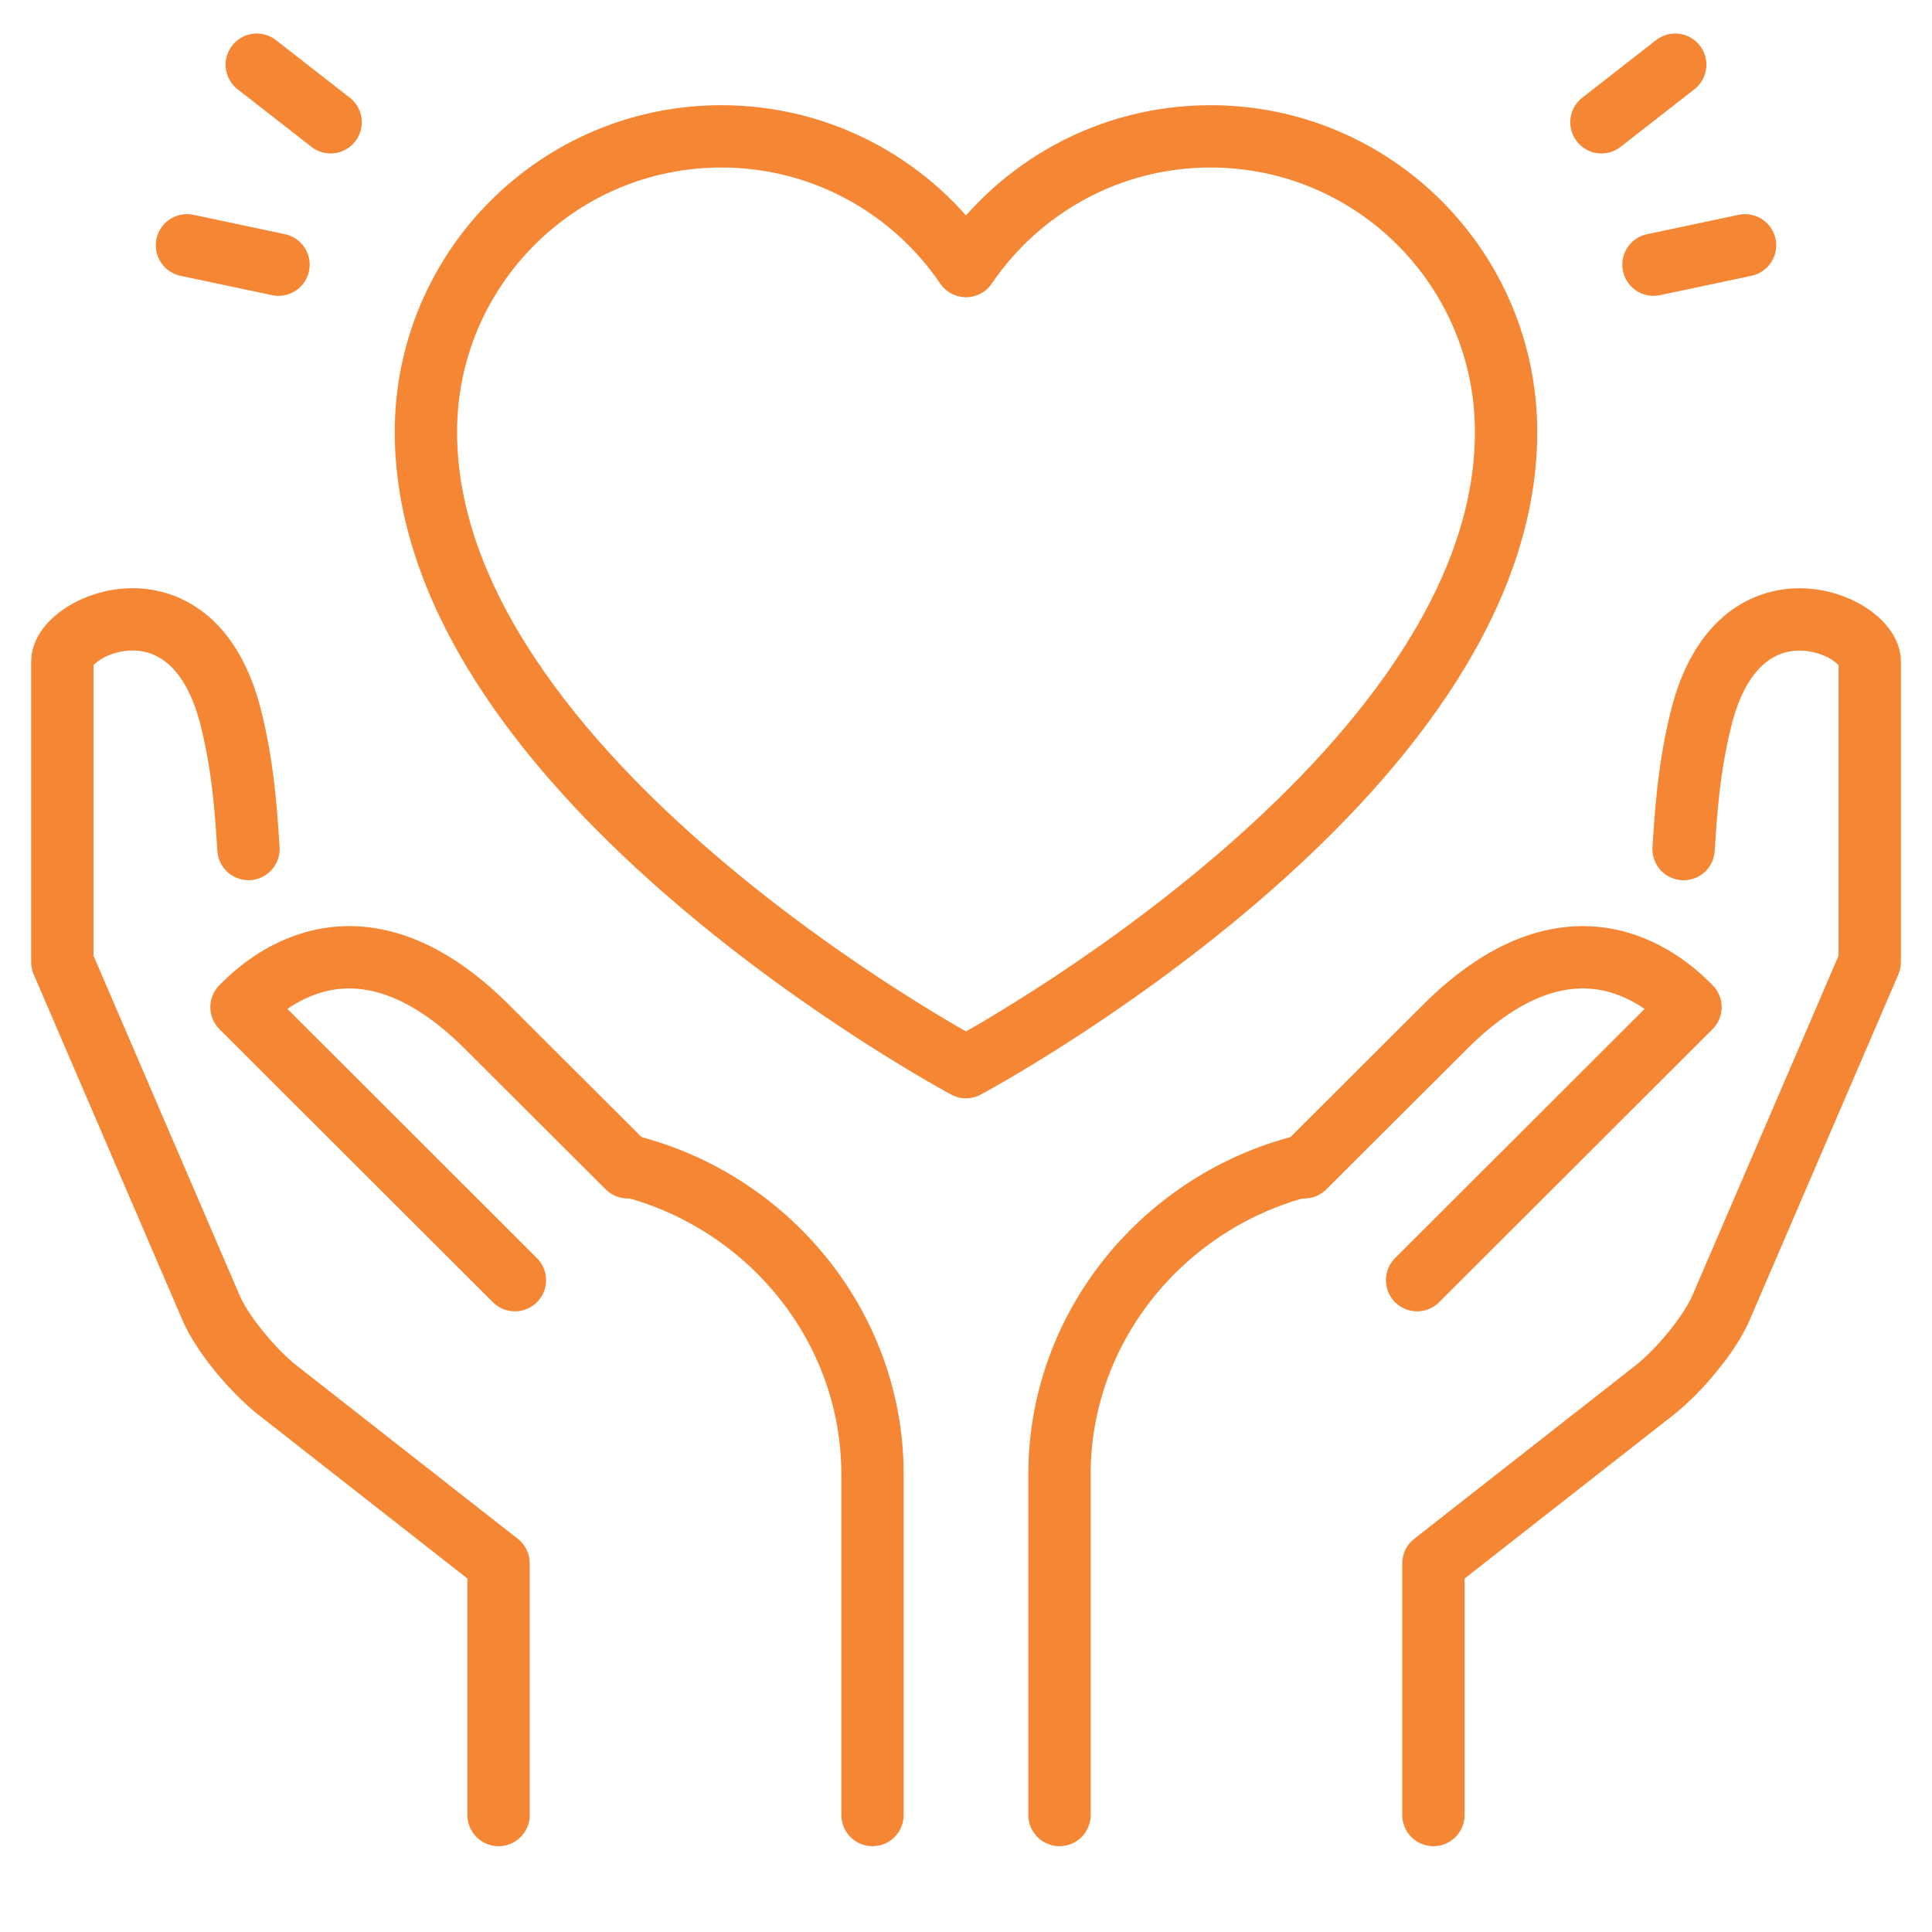
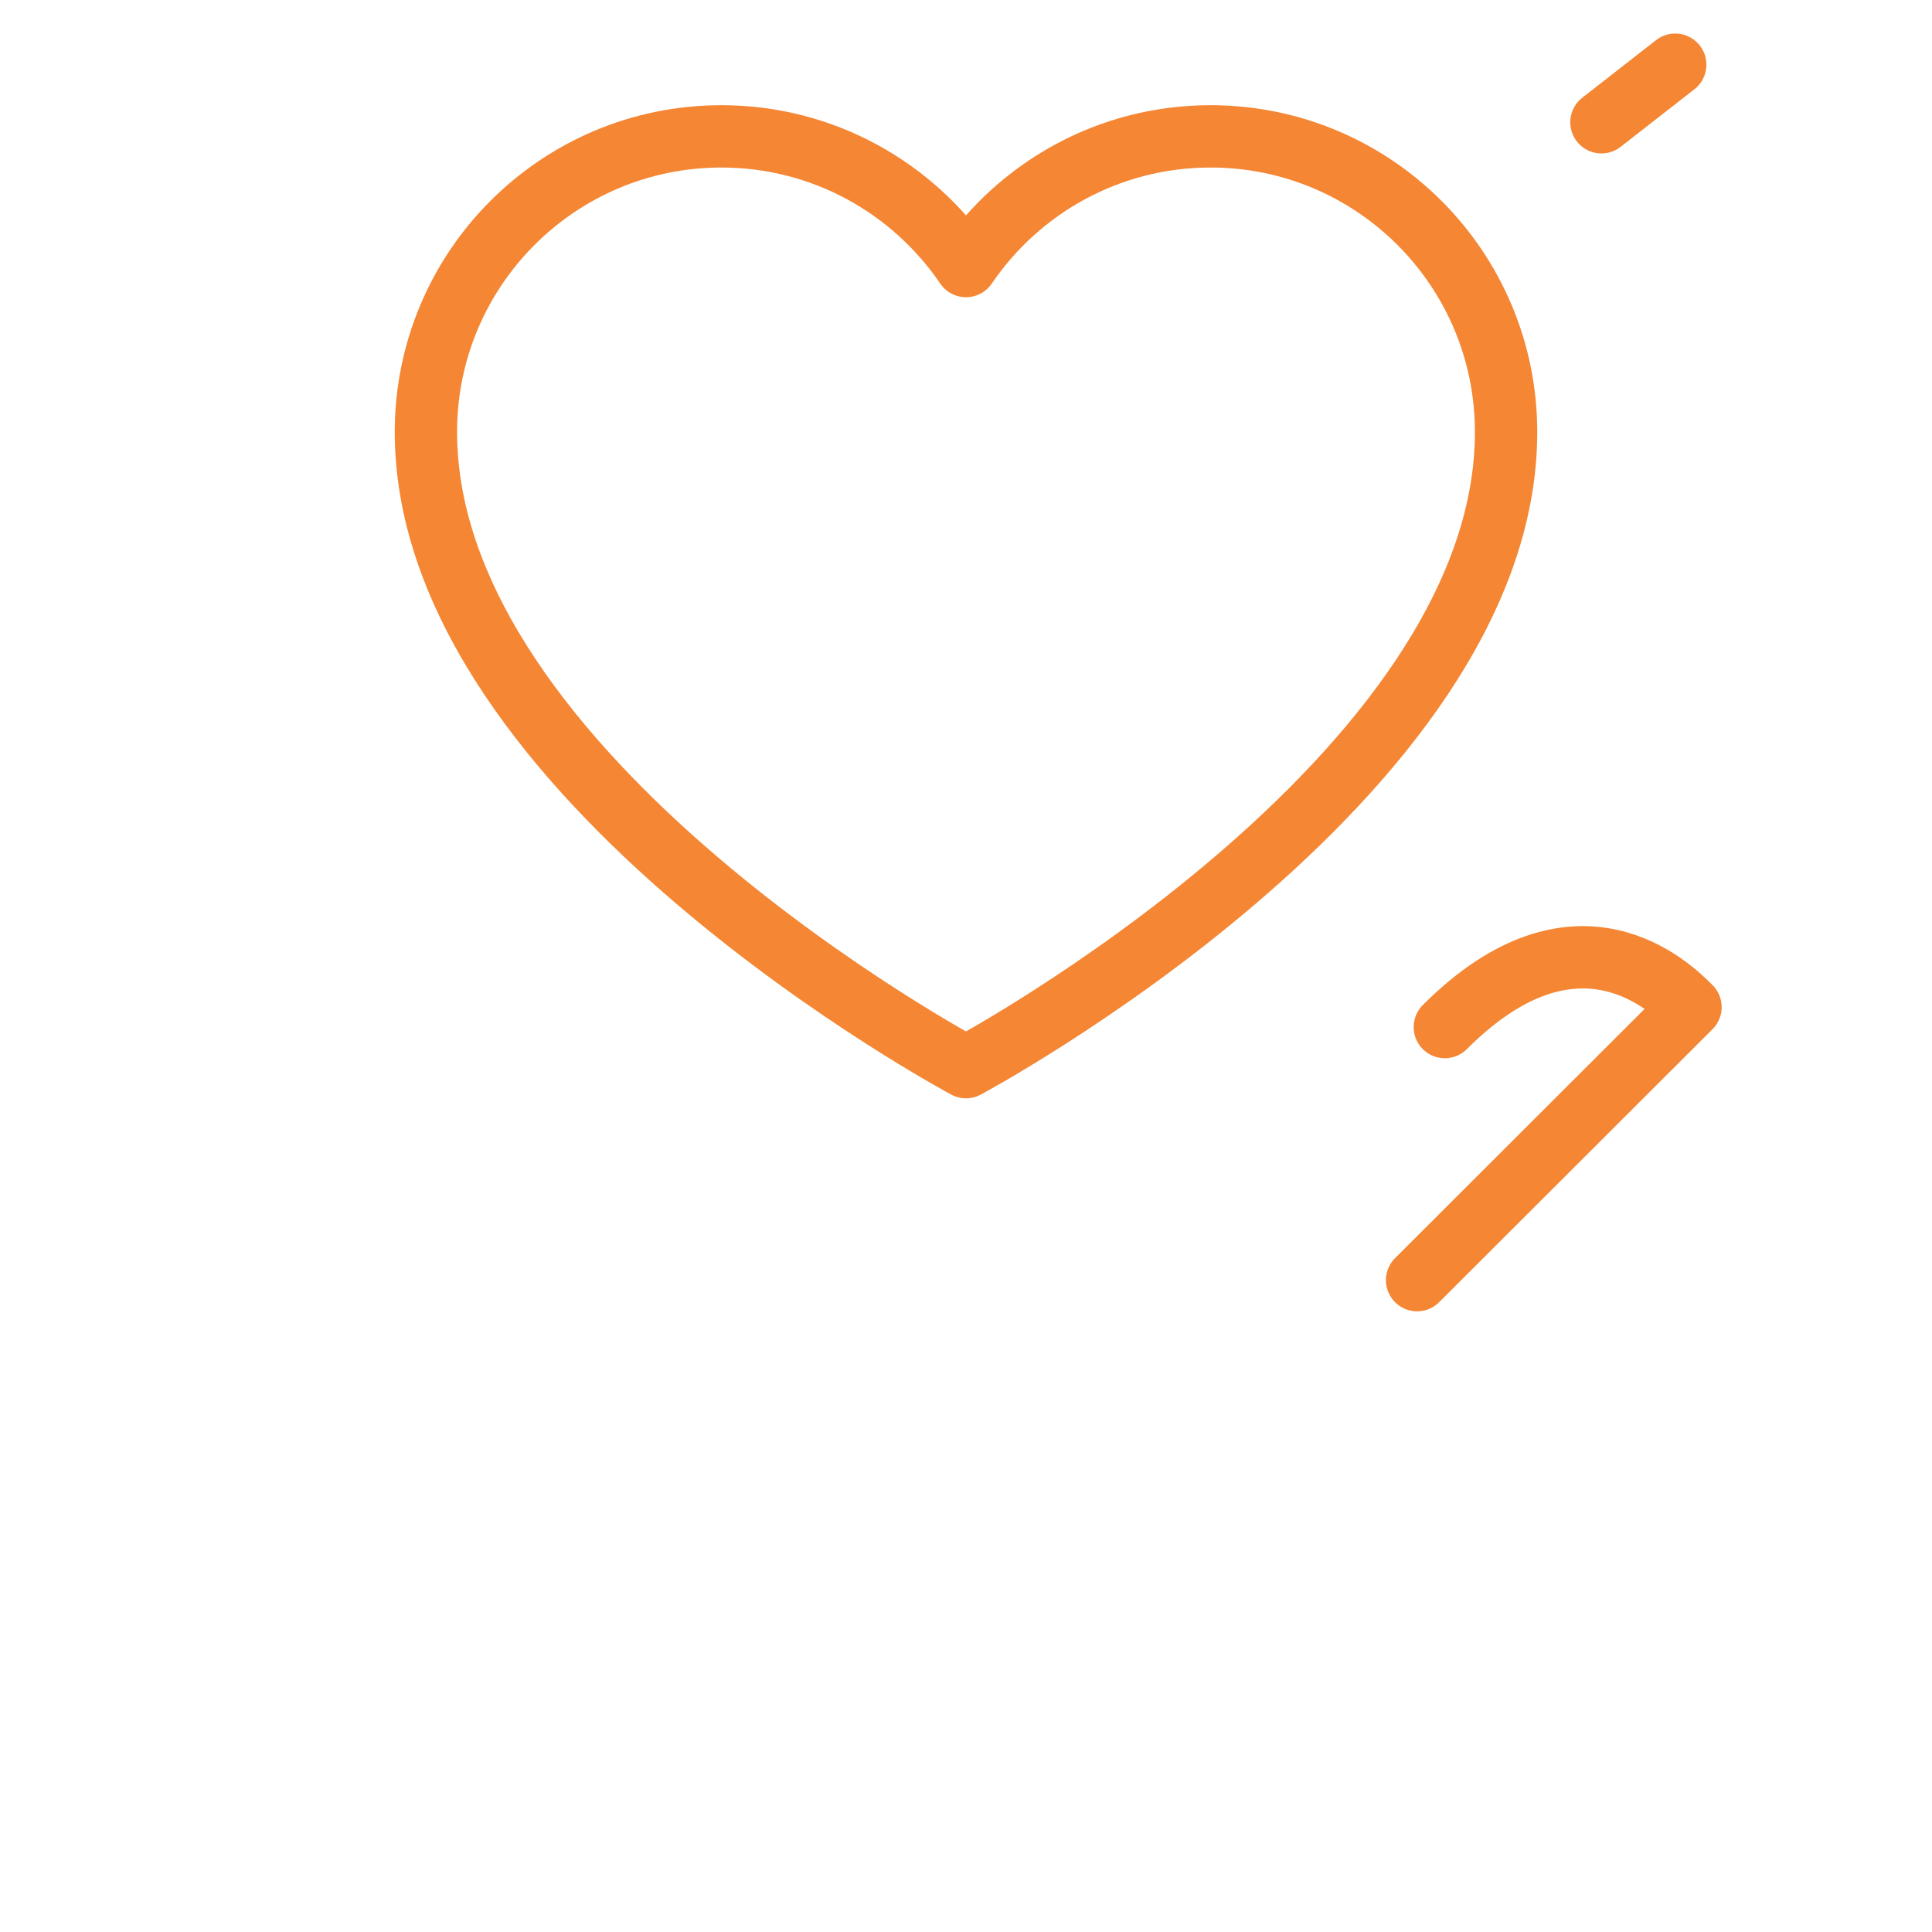
<svg xmlns="http://www.w3.org/2000/svg" width="31" height="31" viewBox="0 0 31 31">
  <g fill="none" fill-rule="evenodd" stroke-linecap="round" stroke-linejoin="round">
-     <path stroke="#F48634" d="M8 29.123 8 25.085 4.438 22.294C4.069 22 3.565 21.409 3.382 20.974L1 15.437 1 10.617C1 10.014 3.102 9.108 3.705 11.521 3.905 12.325 3.947 13.015 3.987 13.623M10.083 18.707C12.312 19.268 14 21.271 14 23.66L14 29.123" />
-     <path stroke="#F48634" d="M8.262 20.541 3.875 16.16C4.177 15.858 5.687 14.35 7.817 16.48L10.072 18.73M23 29.123 23 25.085 26.563 22.294C26.932 22 27.436 21.409 27.619 20.974L30.001 15.438 30.001 10.618C30.001 10.014 27.899 9.11 27.296 11.523 27.096 12.326 27.054 13.017 27.014 13.624M20.917 18.707C18.688 19.268 17 21.271 17 23.66L17 29.123" />
-     <path stroke="#F48634" d="M22.738 20.541 27.125 16.16C26.823 15.858 25.313 14.35 23.183 16.48L20.928 18.73M19.424 2.188C17.792 2.188 16.353 3.014 15.5 4.269 14.647 3.014 13.208 2.188 11.575 2.188 8.956 2.188 6.834 4.312 6.834 6.931 6.834 12.492 15.5 17.123 15.5 17.123 15.5 17.123 24.166 12.492 24.166 6.933 24.166 4.312 22.044 2.188 19.424 2.188Z" />
-     <line x1="26.531" x2="28" y1="4.247" y2="3.936" stroke="#F48634" />
+     <path stroke="#F48634" d="M22.738 20.541 27.125 16.16C26.823 15.858 25.313 14.35 23.183 16.48M19.424 2.188C17.792 2.188 16.353 3.014 15.5 4.269 14.647 3.014 13.208 2.188 11.575 2.188 8.956 2.188 6.834 4.312 6.834 6.931 6.834 12.492 15.5 17.123 15.5 17.123 15.5 17.123 24.166 12.492 24.166 6.933 24.166 4.312 22.044 2.188 19.424 2.188Z" />
    <line x1="25.696" x2="26.88" y1="1.962" y2="1.038" stroke="#F48634" />
-     <line x1="4.469" x2="3" y1="4.247" y2="3.936" stroke="#F48634" />
-     <line x1="5.305" x2="4.12" y1="1.962" y2="1.038" stroke="#F48634" />
  </g>
</svg>